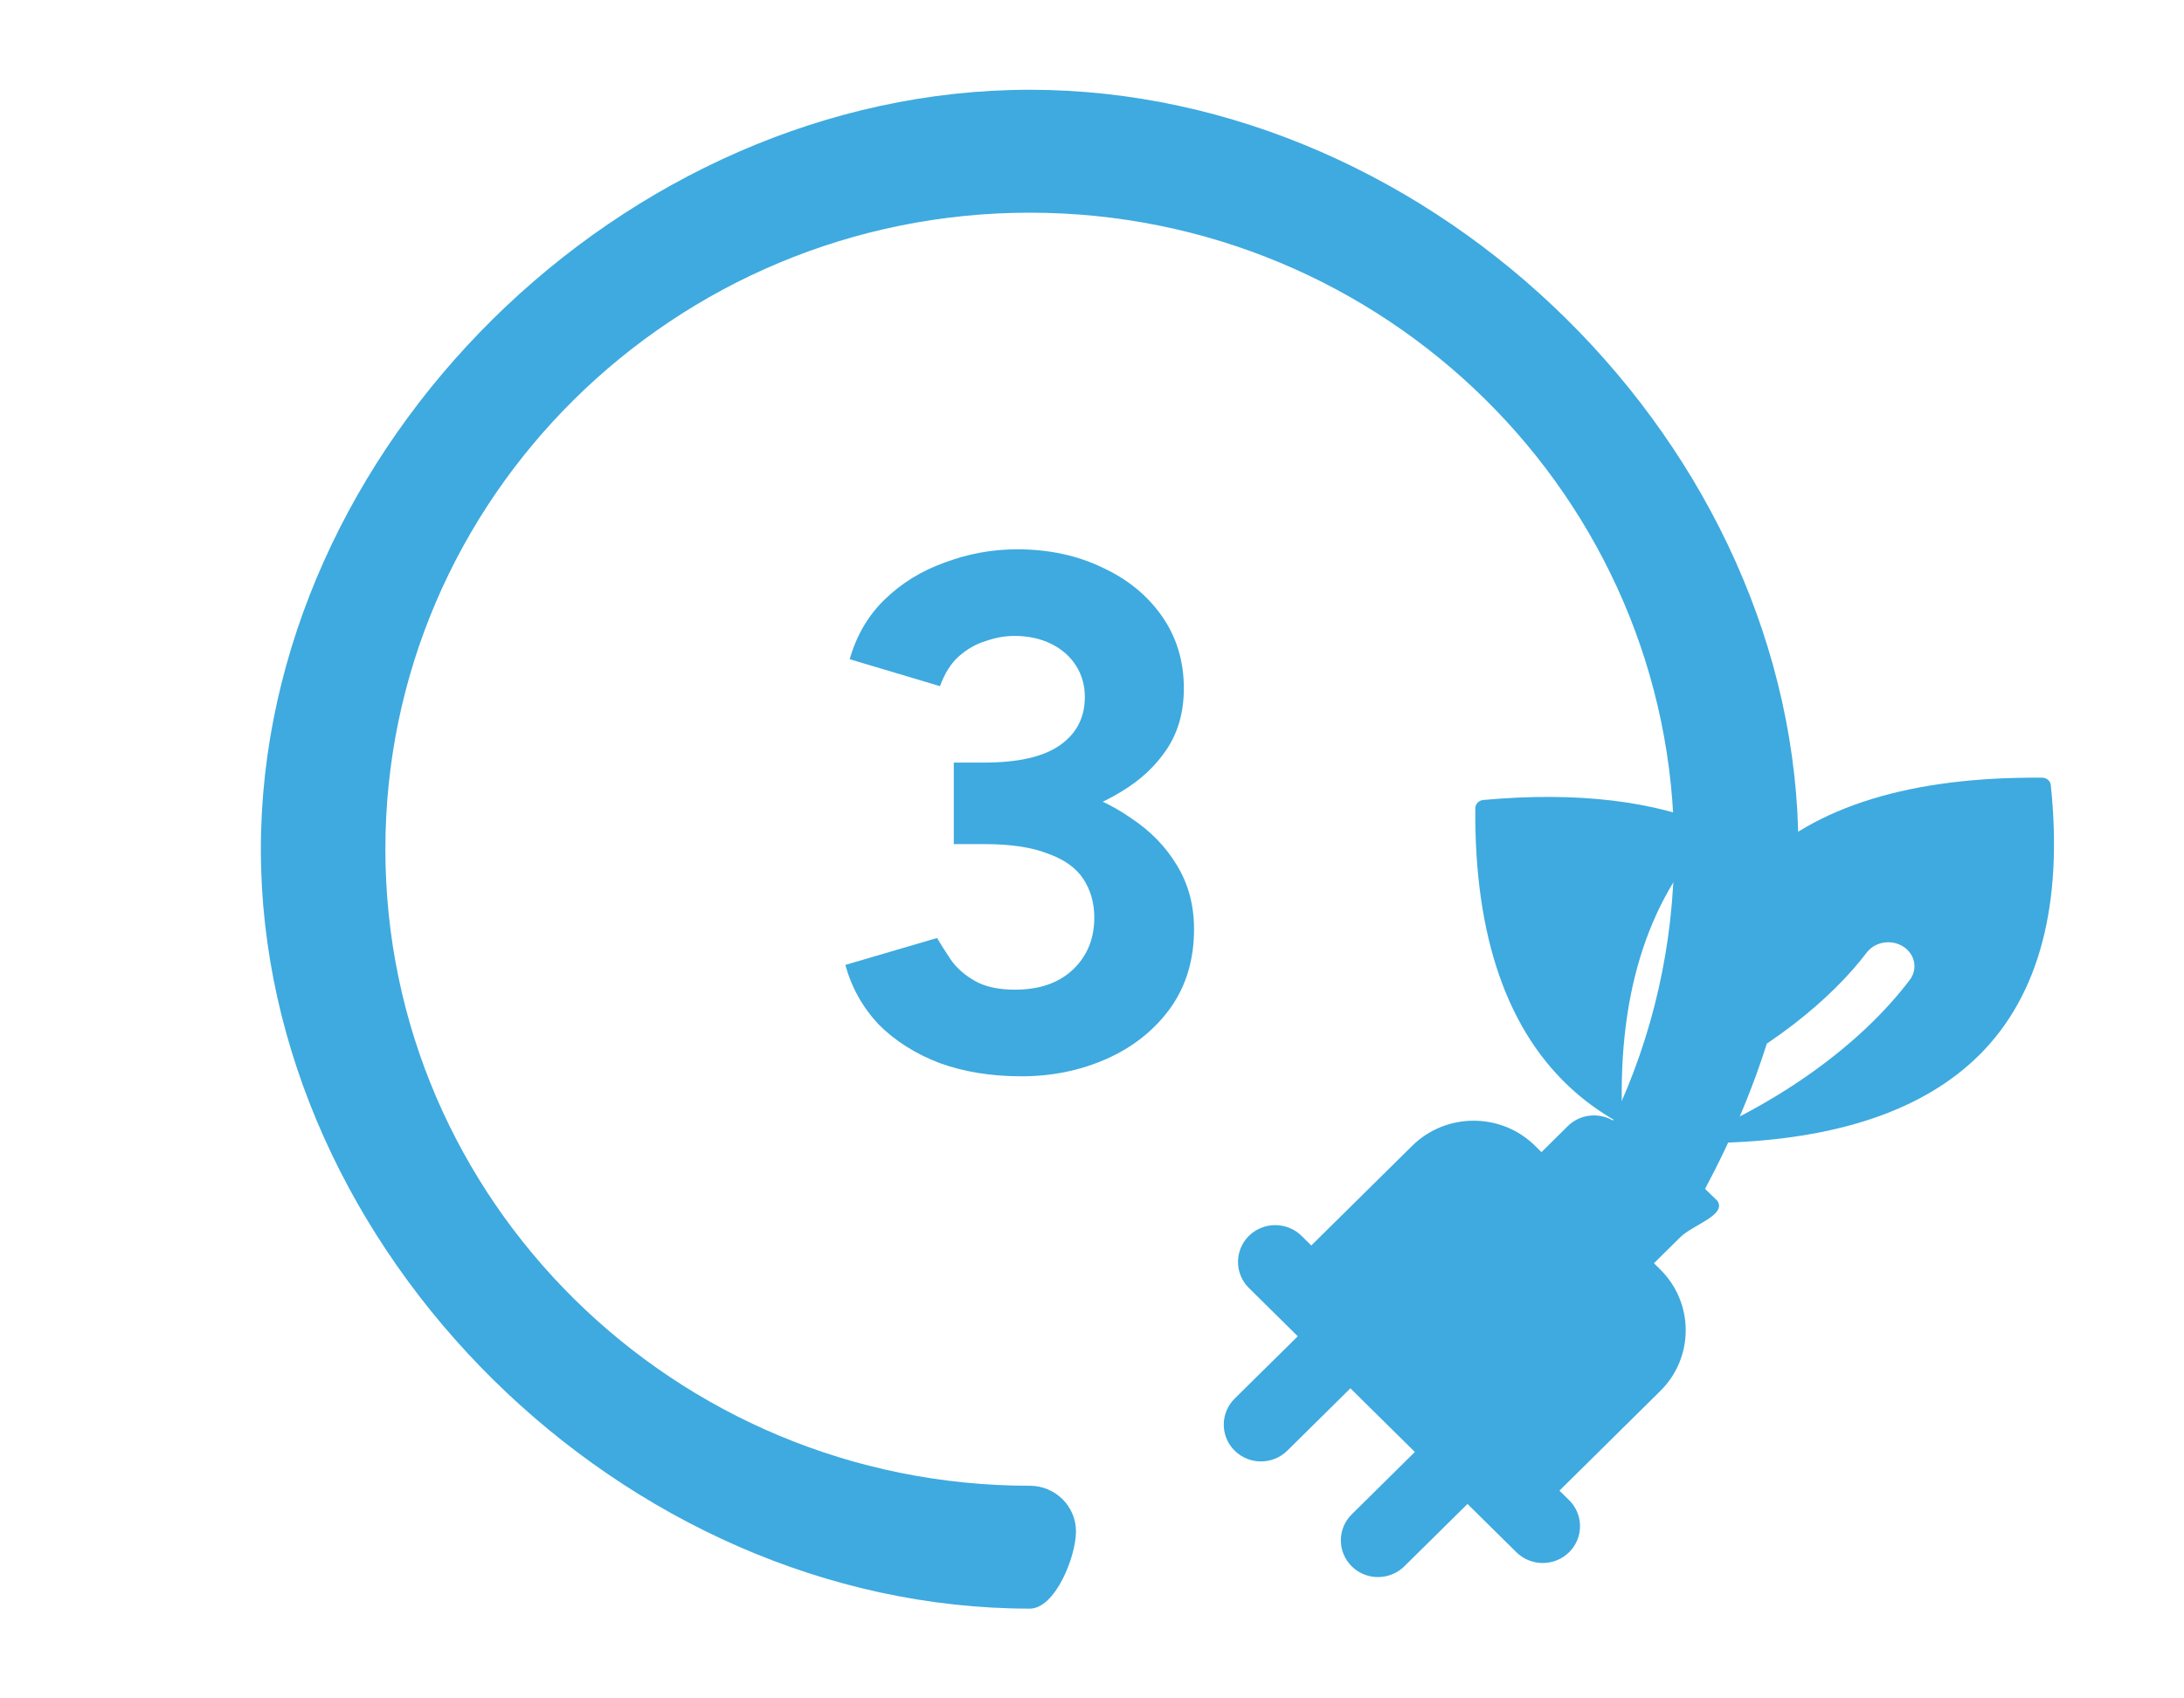
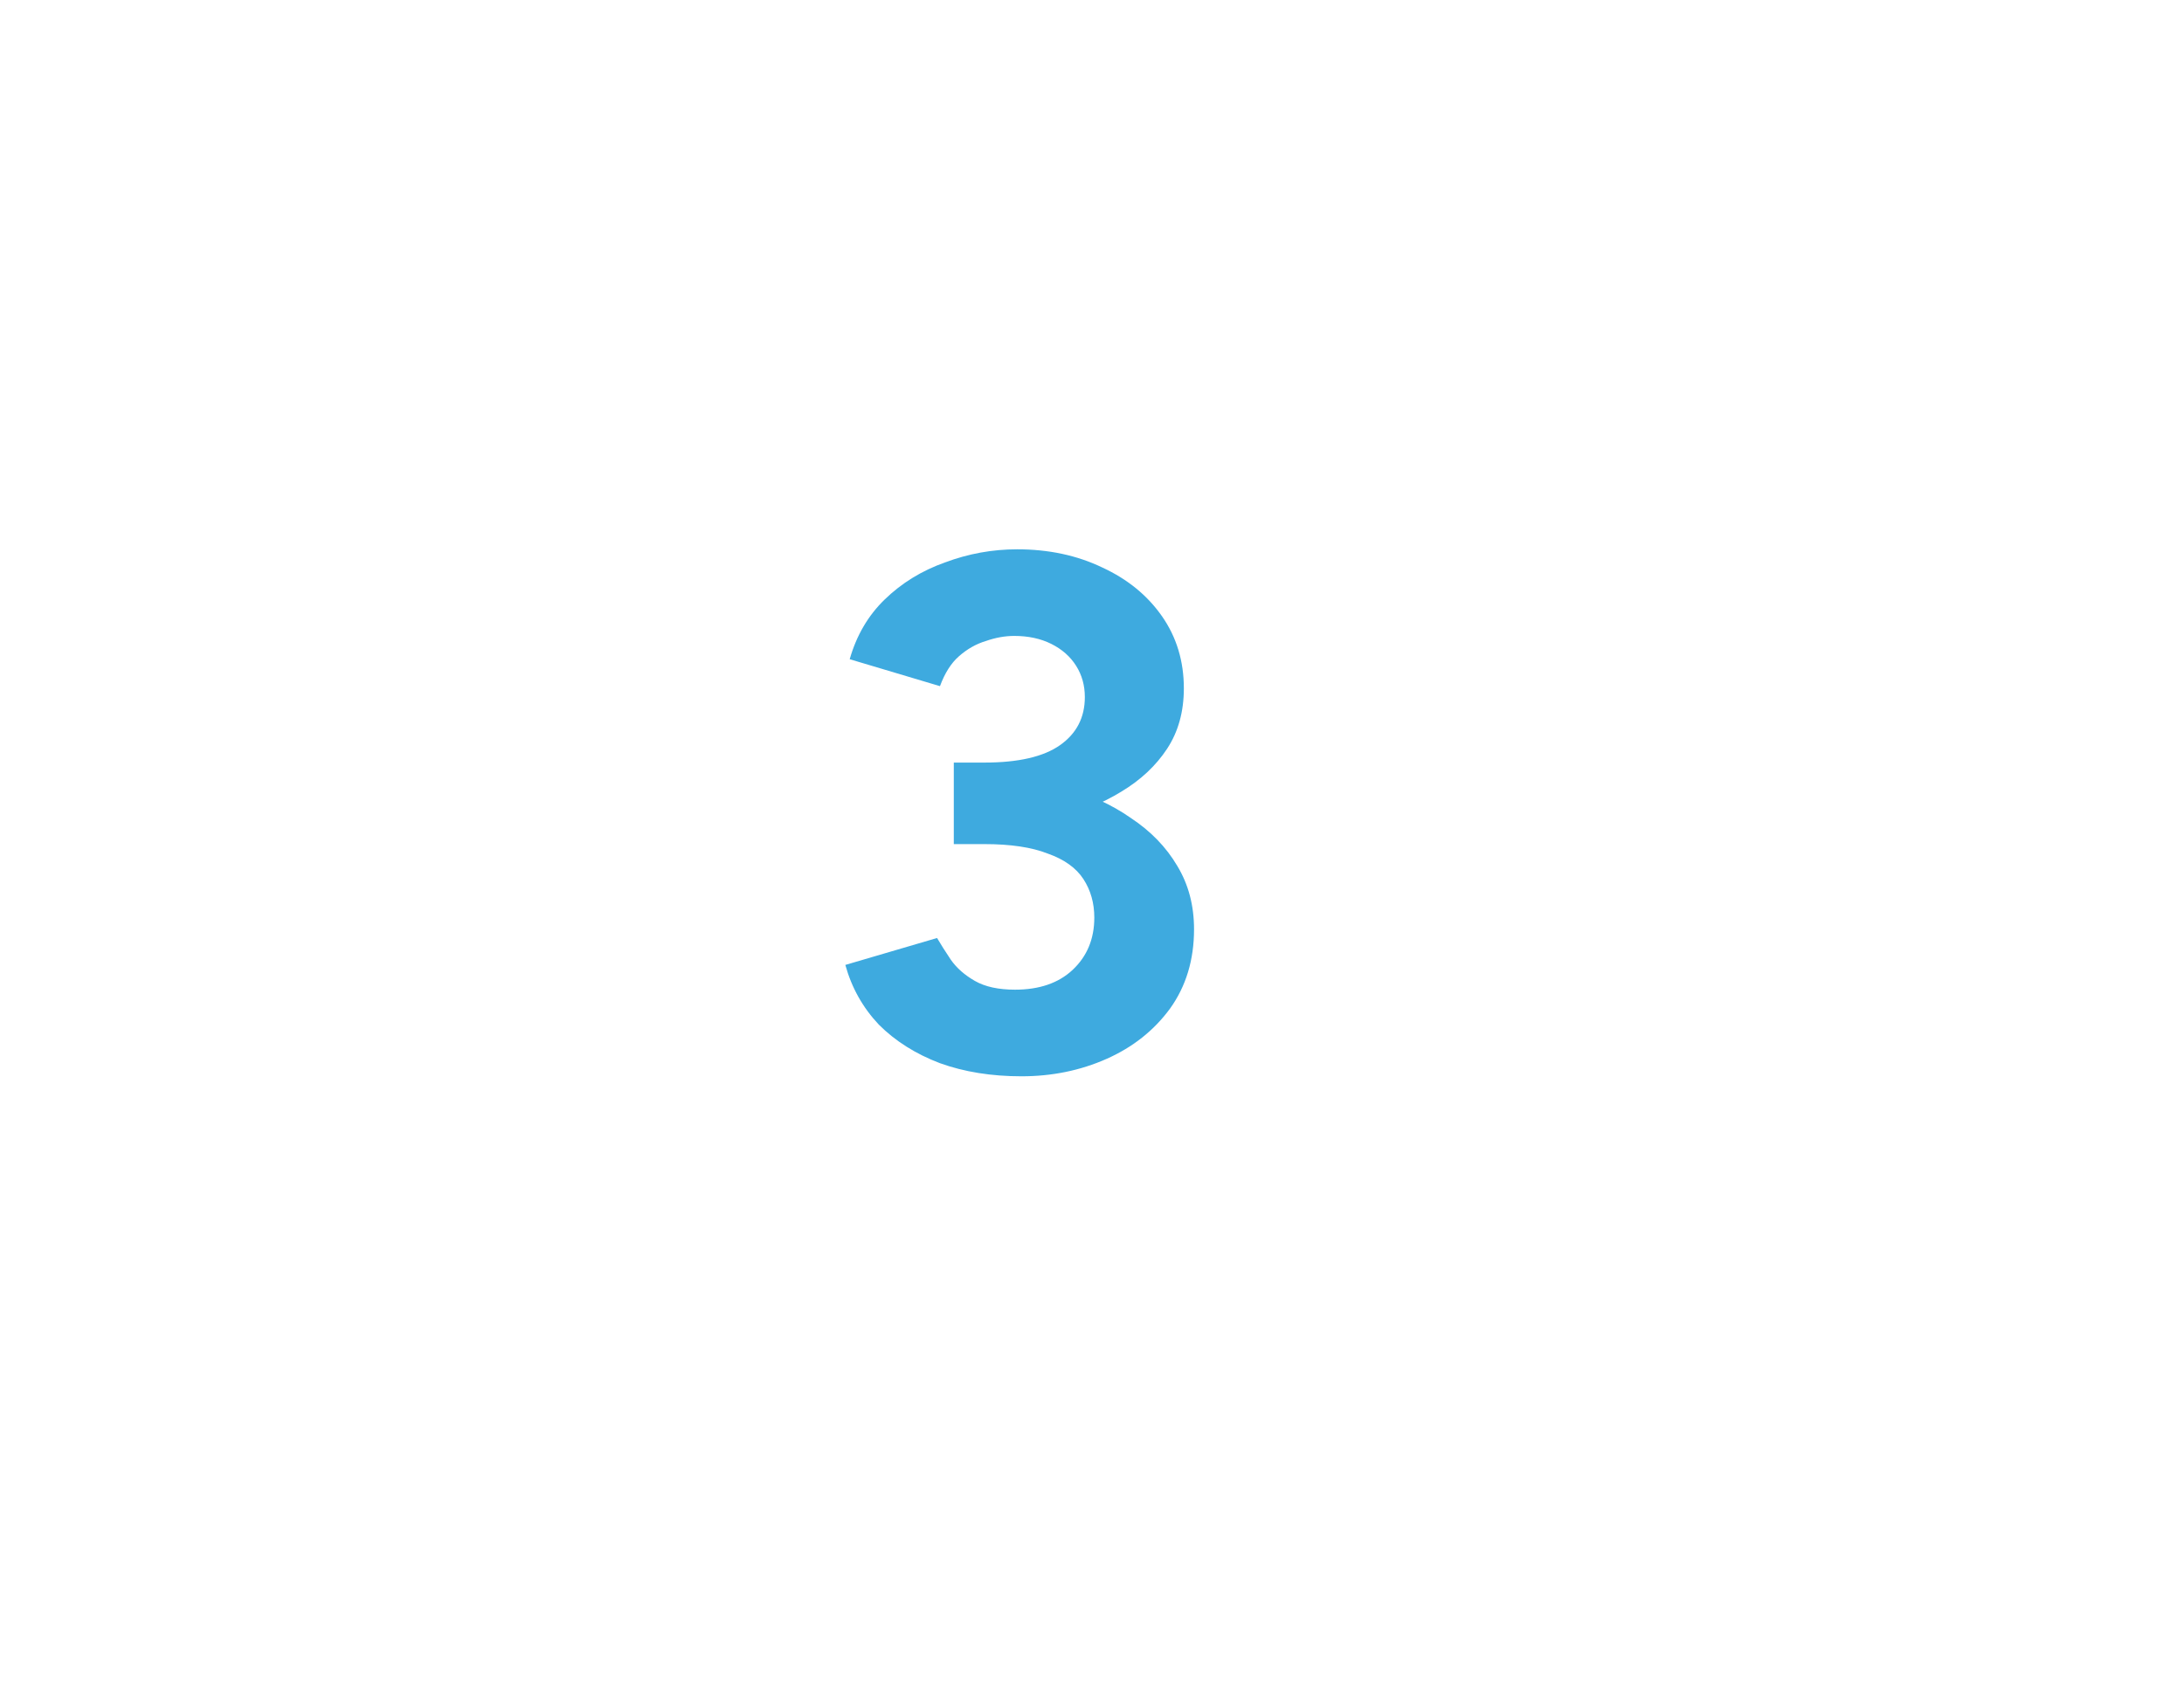
<svg xmlns="http://www.w3.org/2000/svg" width="90" height="70" viewBox="0 0 90 70" fill="none">
-   <path d="M42.437 3.7C59.18 3.7 74.11 18.459 74.11 35C74.11 39.923 72.54 44.731 70.264 49L70.777 49.5C71.15 50.086 69.756 50.483 69.242 50.993L68.157 52.065L68.418 52.323C69.816 53.704 69.816 55.95 68.418 57.331L64.263 61.437L64.661 61.83C65.261 62.423 65.261 63.383 64.661 63.976C64.062 64.568 63.088 64.569 62.488 63.976L60.474 61.986L57.873 64.555C57.275 65.146 56.303 65.149 55.705 64.559C55.103 63.965 55.106 63.004 55.705 62.413L58.305 59.844L55.649 57.22L53.049 59.789C52.45 60.38 51.479 60.383 50.879 59.79C50.279 59.198 50.281 58.235 50.879 57.644L53.48 55.075L51.467 53.086C50.867 52.493 50.867 51.529 51.465 50.938C52.065 50.345 53.039 50.347 53.639 50.94L54.037 51.333L58.193 47.227C59.591 45.846 61.863 45.845 63.259 47.226L63.522 47.486L64.605 46.415C65.11 45.916 65.878 45.841 66.465 46.181C68.117 42.718 68.99 38.911 68.99 35.001C68.99 20.536 57.078 8.766 42.435 8.766C27.792 8.766 15.881 20.534 15.881 35.001C15.881 49.468 27.792 61.236 42.435 61.236C43.487 61.236 44.34 62.078 44.34 63.118C44.34 64.157 43.487 66.3 42.435 66.3C25.692 66.3 10.75 51.542 10.75 35.001C10.75 18.46 25.694 3.7 42.437 3.7Z" fill="#3EAADF" />
-   <path d="M70.727 34.112C70.655 34.184 70.585 34.256 70.515 34.329C67.835 37.148 66.606 41.192 66.862 46.355C66.136 45.967 65.475 45.509 64.88 44.984C62.131 42.554 60.756 38.63 60.795 33.32C60.796 33.138 60.938 32.988 61.127 32.971C64.991 32.621 68.204 33.004 70.726 34.112L70.727 34.112Z" fill="#3EAADF" />
-   <path d="M81.575 43.472C79.287 45.754 75.695 46.974 70.876 47.103C70.501 47.112 70.118 47.116 69.728 47.113C69.64 47.111 69.559 47.082 69.496 47.031C73.284 45.488 76.663 43.077 78.699 40.388C79.04 39.94 78.918 39.323 78.428 39.012C77.938 38.701 77.265 38.812 76.924 39.262C75.528 41.105 72.889 43.368 69.248 44.967C69.137 40.948 70.161 37.836 72.307 35.691C74.771 33.233 78.756 32.007 84.154 32.053C84.339 32.055 84.492 32.183 84.51 32.352C85.025 37.271 84.038 41.013 81.575 43.473L81.575 43.472Z" fill="#3EAADF" />
  <path d="M42.095 44.36C40.855 44.36 39.735 44.18 38.735 43.82C37.735 43.44 36.895 42.91 36.215 42.23C35.555 41.53 35.095 40.71 34.835 39.77L38.615 38.66C38.755 38.9 38.945 39.2 39.185 39.56C39.425 39.9 39.755 40.19 40.175 40.43C40.595 40.67 41.145 40.79 41.825 40.79C42.825 40.79 43.615 40.52 44.195 39.98C44.795 39.42 45.095 38.7 45.095 37.82C45.095 37.22 44.945 36.69 44.645 36.23C44.345 35.77 43.855 35.42 43.175 35.18C42.515 34.92 41.645 34.79 40.565 34.79H39.305V32H40.415C41.615 32 42.745 32.15 43.805 32.45C44.865 32.73 45.795 33.15 46.595 33.71C47.415 34.25 48.055 34.91 48.515 35.69C48.975 36.45 49.205 37.32 49.205 38.3C49.205 39.56 48.875 40.65 48.215 41.57C47.555 42.47 46.685 43.16 45.605 43.64C44.525 44.12 43.355 44.36 42.095 44.36ZM39.305 34.04V31.43H40.565C41.965 31.43 43.005 31.19 43.685 30.71C44.365 30.23 44.705 29.57 44.705 28.73C44.705 28.25 44.585 27.82 44.345 27.44C44.105 27.06 43.765 26.76 43.325 26.54C42.885 26.32 42.375 26.21 41.795 26.21C41.415 26.21 41.025 26.28 40.625 26.42C40.225 26.54 39.855 26.75 39.515 27.05C39.195 27.33 38.935 27.74 38.735 28.28L35.015 27.17C35.295 26.19 35.775 25.37 36.455 24.71C37.155 24.03 37.985 23.52 38.945 23.18C39.905 22.82 40.895 22.64 41.915 22.64C43.215 22.64 44.385 22.89 45.425 23.39C46.465 23.87 47.285 24.54 47.885 25.4C48.485 26.26 48.785 27.25 48.785 28.37C48.785 29.33 48.555 30.16 48.095 30.86C47.635 31.56 47.005 32.15 46.205 32.63C45.425 33.11 44.535 33.47 43.535 33.71C42.535 33.93 41.495 34.04 40.415 34.04H39.305Z" fill="#3EAADF" />
</svg>